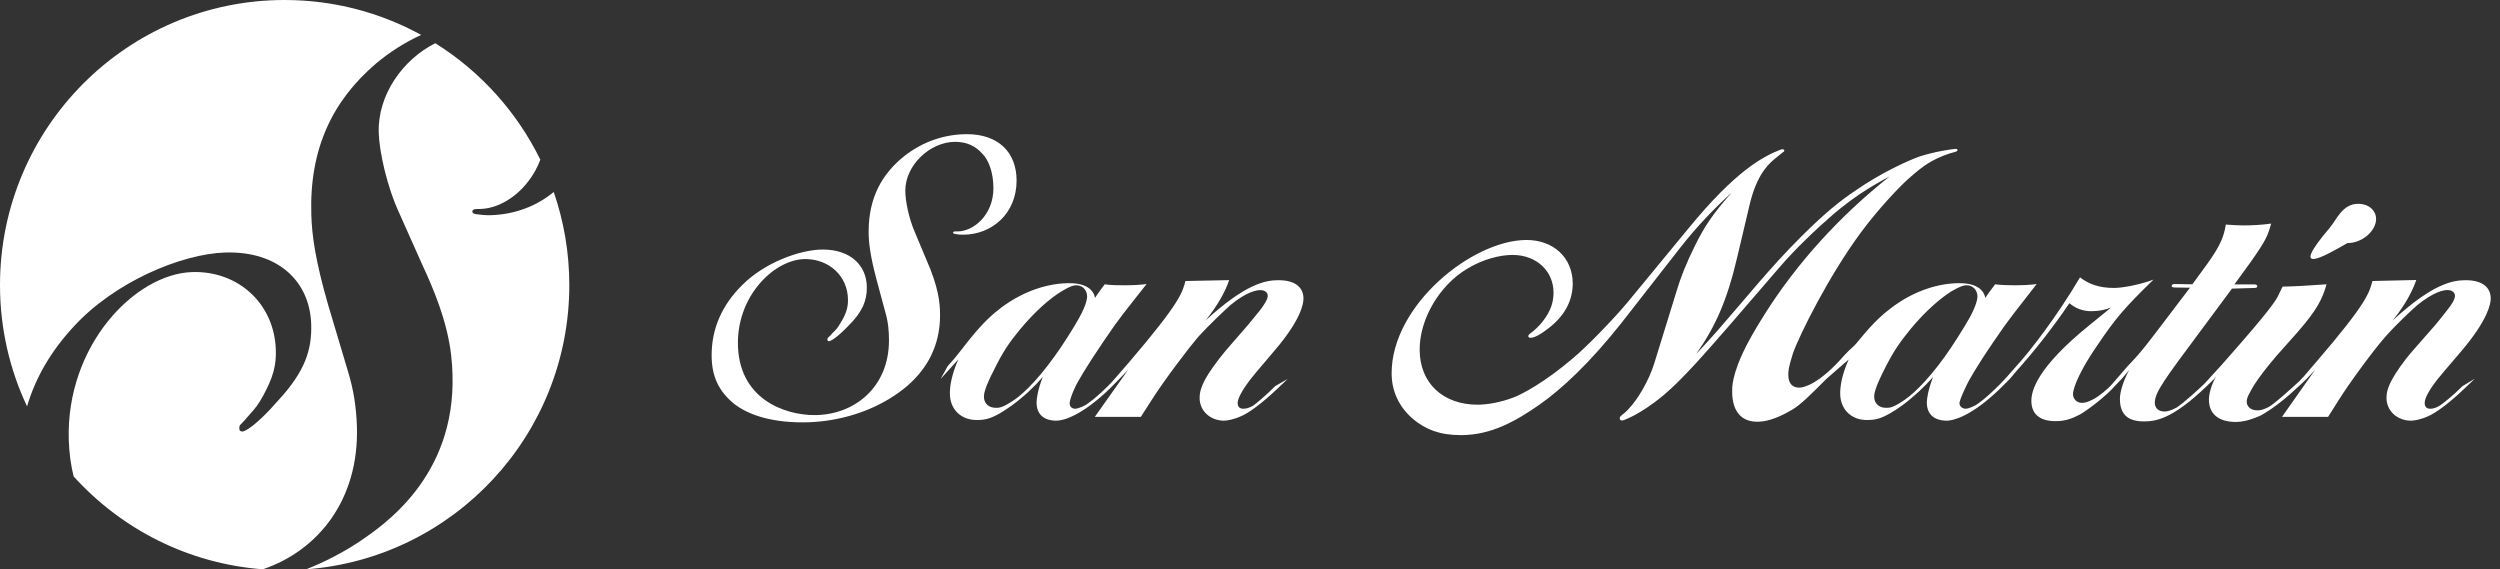
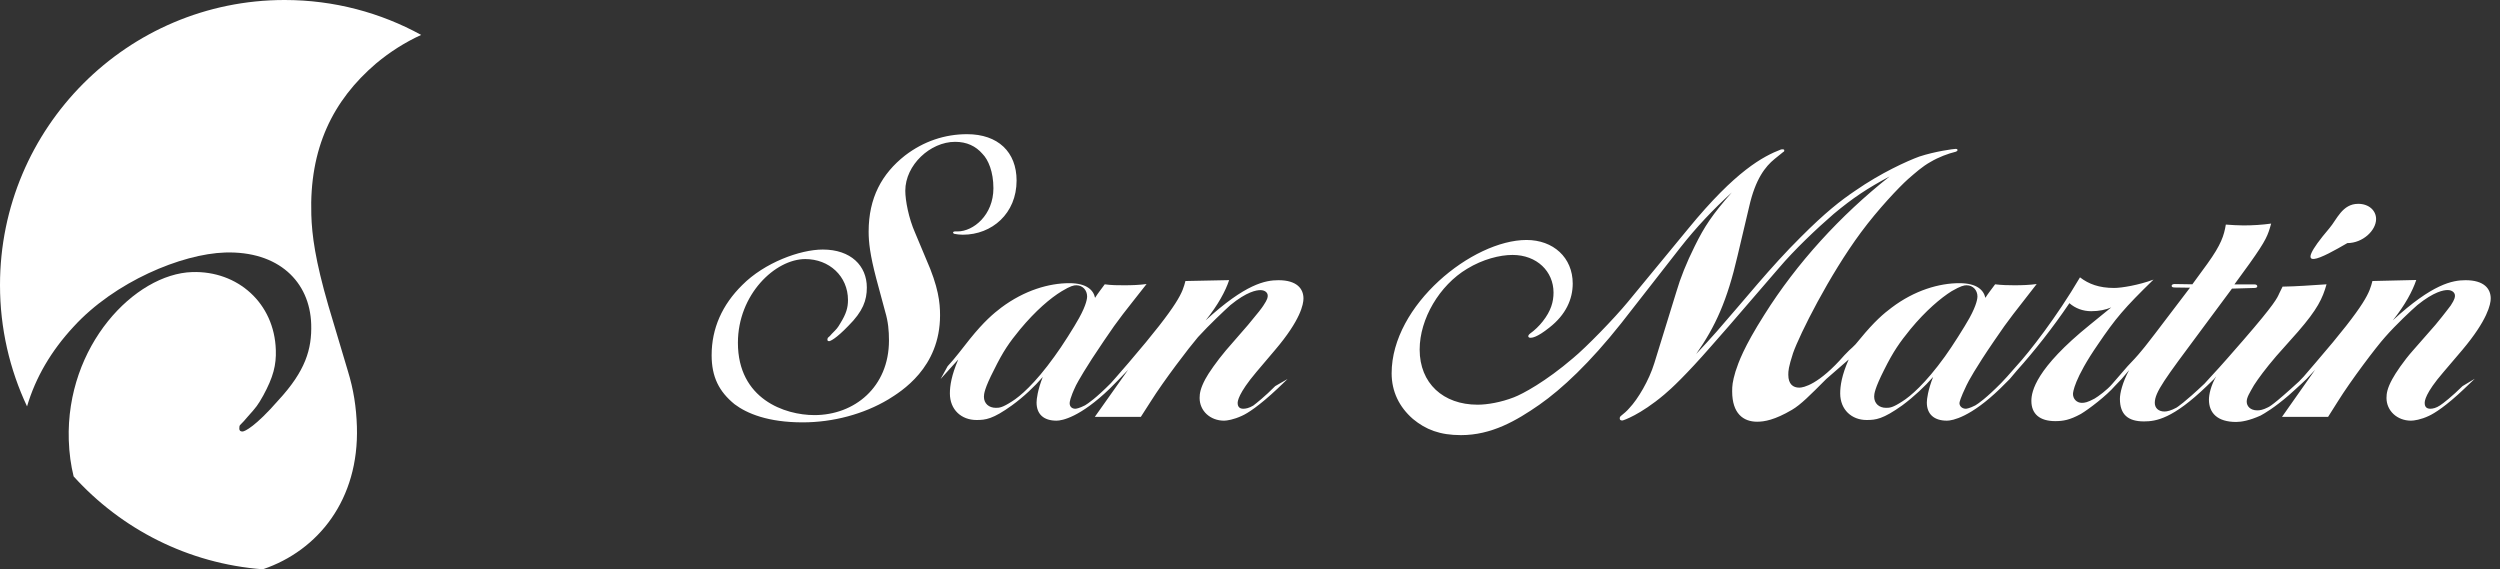
<svg xmlns="http://www.w3.org/2000/svg" width="202" height="46" viewBox="0 0 202 46" fill="none">
  <rect x="0" y="0" width="202" height="46" fill="#333333" stroke="none" />
  <path fill-rule="evenodd" clip-rule="evenodd" d="M5.941 26.403C9.261 22.766 14.678 20.514 18.185 20.403C22.497 20.27 25.038 22.752 25.145 26.197C25.206 28.218 24.68 29.981 22.475 32.361C20.63 34.475 19.774 34.859 19.601 34.866C19.412 34.874 19.338 34.773 19.336 34.642C19.33 34.516 19.352 34.384 19.396 34.346C19.607 34.15 19.784 33.934 19.985 33.702C20.734 32.868 20.817 32.759 21.264 31.971C22.091 30.457 22.326 29.486 22.287 28.281C22.17 24.488 19.2 21.868 15.533 21.983C10.898 22.128 5.32 27.922 5.557 35.556C5.591 36.627 5.729 37.603 5.949 38.492C9.788 42.737 15.185 45.541 21.235 45.999C25.72 44.482 29.022 40.357 28.838 34.463C28.788 32.915 28.576 31.493 28.102 29.957L26.535 24.706C25.468 21.024 25.204 19.009 25.154 17.351C24.987 11.987 26.885 8.123 30.383 5.131C31.531 4.172 32.754 3.405 34.031 2.821C30.756 1.025 26.997 0 22.997 0C10.297 0 0 10.314 0 23.035C0 26.54 0.786 29.862 2.185 32.837C2.871 30.507 4.132 28.351 5.941 26.403Z" fill="white" />
-   <path fill-rule="evenodd" clip-rule="evenodd" d="M39.661 17.387C39.211 17.401 38.742 17.348 38.437 17.301C38.351 17.303 38.168 17.233 38.162 17.091C38.158 16.977 38.278 16.901 38.442 16.893L38.84 16.883C40.622 16.828 42.722 15.36 43.66 12.905C41.761 9.03 38.809 5.767 35.173 3.491C32.547 4.804 30.506 7.674 30.601 10.721C30.647 12.225 31.24 15.042 32.307 17.324L34.114 21.375C36.193 25.802 36.503 28.253 36.562 30.248C36.821 38.568 30.916 42.492 29.011 43.783C27.694 44.653 26.256 45.397 24.741 46C36.632 45.108 46 35.167 46 23.034C46 20.4 45.556 17.869 44.742 15.512C43.358 16.659 41.587 17.328 39.661 17.387Z" fill="white" />
  <path fill-rule="evenodd" clip-rule="evenodd" d="M152.395 32.953C151.831 32.953 151.432 32.601 151.432 32.045C151.432 31.833 151.48 31.382 152.24 29.881C152.988 28.381 153.491 27.673 154.37 26.59C155.603 25.099 156.81 24.081 157.692 23.528C158.45 23.092 158.696 23.05 158.906 23.05C159.409 23.05 159.778 23.442 159.778 23.957C159.778 24.068 159.747 24.581 159.134 25.694C158.747 26.393 157.74 27.99 157.149 28.805C155.564 31.006 154.342 32.04 153.707 32.433C152.941 32.933 152.705 32.953 152.395 32.953ZM199.962 30.602L198.972 31.198C198.12 32.04 197.397 32.601 197.155 32.757C196.846 32.965 196.567 33.026 196.376 33.026C196.062 33.026 195.916 32.865 195.916 32.561C195.916 32.415 195.933 31.8 197.431 30.066L198.955 28.277C201.004 25.843 201.25 24.569 201.25 24.118C201.25 23.32 200.703 22.64 199.217 22.64C198.173 22.64 196.548 22.929 193.336 25.887C194.332 24.649 194.934 23.516 195.234 22.623L191.692 22.706C191.447 23.614 191.32 24.41 187.104 29.302L186.13 30.436L185.765 30.818C183.65 32.757 183.351 32.865 183.24 32.918C182.855 33.115 182.596 33.158 182.389 33.158C181.82 33.158 181.534 32.814 181.534 32.45C181.534 32.103 181.768 31.745 182.125 31.12C182.478 30.572 183.056 29.787 183.921 28.776L185.676 26.803C187.25 24.99 187.664 24.117 187.984 22.972C186.78 23.05 185.538 23.144 184.433 23.16L184.163 23.707C184.001 24.068 183.854 24.496 181.234 27.513C180.377 28.494 179.53 29.481 178.637 30.436L178.117 31.006C176.471 32.561 175.92 32.894 175.867 32.933C175.423 33.177 175.095 33.251 174.893 33.251C174.392 33.251 174.107 32.953 174.107 32.55C174.107 31.692 174.919 30.623 177.827 26.712L180.344 23.32L182.179 23.267C182.266 23.267 182.389 23.229 182.389 23.144C182.389 23.05 182.32 22.982 182.179 22.982H180.539L181.768 21.291C183.15 19.349 183.24 19.015 183.51 18.065C182.791 18.166 182.019 18.214 181.269 18.214C180.802 18.214 180.313 18.179 179.847 18.146C179.7 19.031 179.473 19.759 178.356 21.31L177.142 22.972L175.711 22.949C175.53 22.949 175.47 23.028 175.47 23.092C175.47 23.16 175.503 23.229 175.711 23.229L176.951 23.246L174.13 26.955C173.752 27.427 173.424 27.891 173.02 28.361C172.686 28.776 172.275 29.208 171.906 29.594L171.177 30.436L170.661 31.031C170.254 31.512 169.52 32.045 169.241 32.207C168.661 32.521 168.43 32.55 168.213 32.55C167.794 32.55 167.497 32.228 167.497 31.833C167.497 31.724 167.573 30.637 169.52 27.818C170.928 25.74 171.633 24.897 174.003 22.592C172.805 23.038 171.423 23.267 170.822 23.267C169.605 23.267 168.766 22.949 168.063 22.41C166.175 25.623 163.962 28.456 162.917 29.59L162.171 30.436L161.695 30.947C160.472 32.186 159.855 32.601 159.614 32.751C159.15 32.993 158.894 33.026 158.84 33.026C158.554 33.026 158.324 32.831 158.324 32.572C158.324 32.505 158.388 32.186 158.894 31.132C159.032 30.835 159.625 29.734 161.125 27.545C162.402 25.651 162.833 25.195 164.565 22.949C163.987 23.028 163.403 23.05 162.772 23.05C162.272 23.05 161.732 23.038 161.206 22.972C160.904 23.383 160.644 23.707 160.417 24.066C160.285 23.452 159.747 22.88 158.318 22.88C156.707 22.88 154.714 23.442 152.84 24.859C152.218 25.324 151.453 25.963 150.279 27.401C149.704 28.137 149.665 28.014 149.031 28.698C146.953 31.088 145.714 31.322 145.38 31.322C144.88 31.322 144.495 31.038 144.495 30.284C144.495 29.96 144.508 29.68 144.88 28.527C145.415 27.009 147.809 22.232 150.358 18.787C151.761 16.889 153.466 15.1 154.177 14.465C154.752 13.97 155.321 13.451 155.989 13.082C156.633 12.699 157.417 12.405 158.036 12.257C158.036 12.257 158.193 12.191 158.166 12.115C158.166 12.029 158.047 12.029 158.022 12.029C157.866 12.029 156.37 12.226 155.08 12.65C154.104 13.007 151.977 13.97 149.911 15.404C148.719 16.206 147.482 17.172 145.499 19.16C143.056 21.578 140.943 24.246 138.702 26.797C138.181 27.384 137.611 28.014 137.051 28.602C138.604 26.389 139.559 24.291 140.4 20.644L141.33 16.709C141.835 14.465 142.639 13.451 143.393 12.84L144.09 12.277C144.159 12.257 144.17 12.204 144.17 12.146C144.17 12.115 144.159 12.065 144.037 12.065C144.01 12.065 143.944 12.073 143.913 12.073C142.466 12.633 140.256 13.777 136.403 18.484L131.52 24.41C130.415 25.747 128.162 28.065 127.098 28.942C124.887 30.835 123.03 31.833 122.322 32.103C121.289 32.505 120.186 32.699 119.388 32.699C116.611 32.699 114.708 30.973 114.708 28.241C114.708 25.774 116.307 23.05 118.545 21.717C119.809 20.947 121.182 20.599 122.212 20.599C124.181 20.599 125.525 21.93 125.525 23.64C125.525 24.388 125.318 25.123 124.657 25.963C124.367 26.336 123.991 26.697 123.626 26.955C123.601 26.972 123.484 27.071 123.484 27.161C123.484 27.221 123.529 27.293 123.657 27.293C123.785 27.293 124.173 27.28 125.188 26.469C126.52 25.431 127.076 24.171 127.076 22.912C127.076 20.806 125.502 19.39 123.345 19.39C118.986 19.39 112.444 24.637 112.444 30.161C112.444 31.62 113.045 32.878 114.166 33.853C115.198 34.708 116.335 35.158 118.045 35.158C120.518 35.158 122.512 34 124.378 32.704C126.215 31.419 128.459 29.315 130.988 26.128L135.754 20.025C137.051 18.372 138.411 16.933 139.926 15.554C138.353 17.338 137.718 18.299 136.936 19.887C136.267 21.224 135.765 22.497 135.46 23.546L133.671 29.339C133.244 30.733 132.339 32.254 131.652 32.975C131.45 33.215 131.208 33.416 130.988 33.592C130.968 33.602 130.874 33.683 130.874 33.783C130.874 33.906 130.914 33.976 131.089 33.976C131.148 33.976 132.516 33.533 134.473 31.881C135.035 31.419 136.267 30.253 138.214 28.028C138.762 27.427 139.822 26.197 143.746 21.642C144.966 20.204 146.773 18.484 148.161 17.286C149.715 15.991 150.895 15.207 152.685 14.255C148.688 17.411 145.167 21.277 142.56 25.431C140.889 28.065 140.473 29.271 140.228 30.017C139.978 30.856 139.959 31.198 139.959 31.62C139.959 33.416 140.861 34.075 141.974 34.075C142.56 34.075 143.393 33.936 144.79 33.115C145.499 32.699 146.252 31.937 147.563 30.623L149.374 29.047C148.815 30.314 148.688 31.169 148.688 31.786C148.688 33.115 149.629 33.936 150.817 33.936C151.565 33.936 152.138 33.871 153.707 32.751C154.659 32.045 155.519 31.229 156.195 30.46C155.779 31.512 155.688 32.254 155.688 32.521C155.688 33.46 156.267 33.99 157.312 33.99C157.759 33.99 159.232 33.703 161.614 31.395L162.388 30.623L162.948 29.959C164.343 28.405 165.845 26.515 167.208 24.496C167.673 24.905 168.289 25.145 168.969 25.145C169.605 25.145 170.154 25.026 170.591 24.837L168.857 26.248C164.502 29.768 164.135 31.62 164.135 32.393C164.135 33.449 164.812 34.027 166.064 34.027C166.704 34.027 167.238 33.936 168.13 33.449C168.766 33.071 170.191 31.988 170.899 31.169L171.423 30.623L172.032 29.908C171.488 30.91 171.289 31.776 171.289 32.228C171.289 33.488 171.938 34.05 173.231 34.05C174.21 34.05 175.562 33.84 178.304 31.198L178.899 30.623L179.069 30.413C178.637 31.142 178.482 31.881 178.482 32.294C178.482 33.365 179.163 34.094 180.68 34.094C181.088 34.094 181.743 33.99 182.66 33.575C182.975 33.4 183.758 32.953 184.935 31.937C185.3 31.62 185.624 31.309 185.961 31.006L186.367 30.623L187.06 29.881L184.385 33.683H188.11L188.91 32.415C189.942 30.759 191.995 28.033 192.714 27.237C193.578 26.248 194.855 25.051 195.324 24.649C196.669 23.562 197.445 23.436 197.768 23.436C198.14 23.436 198.36 23.65 198.36 23.887C198.36 23.993 198.36 24.171 198.017 24.686C197.837 24.905 197.628 25.227 196.775 26.256L194.97 28.315C194.21 29.17 193.548 30.161 193.29 30.643C192.89 31.382 192.829 31.786 192.829 32.156C192.829 33.189 193.688 33.99 194.81 33.99C195.048 33.99 195.618 33.906 196.256 33.602C196.695 33.4 197.644 32.814 199.129 31.395L199.962 30.602ZM104.036 30.623L103.037 31.198C102.204 32.04 101.489 32.601 101.263 32.772C100.921 32.975 100.654 33.026 100.459 33.026C100.159 33.026 100.003 32.865 100.003 32.561C100.003 32.433 100.035 31.814 101.509 30.066L103.026 28.277C105.1 25.843 105.32 24.569 105.32 24.118C105.32 23.32 104.777 22.64 103.301 22.64C102.246 22.64 100.646 22.929 97.415 25.887C98.414 24.649 99.024 23.516 99.314 22.634L95.783 22.706C95.538 23.614 95.394 24.41 91.201 29.302L90.218 30.436L89.758 30.957C88.541 32.186 87.914 32.601 87.67 32.751C87.204 32.993 86.943 33.026 86.883 33.026C86.601 33.026 86.429 32.842 86.429 32.589C86.429 32.505 86.438 32.186 86.943 31.132C87.098 30.835 87.699 29.734 89.193 27.545C90.463 25.651 90.888 25.195 92.644 22.949C92.055 23.028 91.471 23.05 90.849 23.05C90.327 23.05 89.793 23.05 89.263 22.972C88.964 23.383 88.704 23.707 88.48 24.066C88.36 23.452 87.811 22.88 86.404 22.88C84.776 22.88 82.79 23.442 80.895 24.859C80.268 25.338 79.518 25.963 78.358 27.401C77.766 28.14 77.204 28.909 76.566 29.594L76.001 30.623L77.427 29.047C76.882 30.314 76.751 31.169 76.751 31.787C76.751 33.115 77.689 33.936 78.899 33.936C79.635 33.936 80.217 33.871 81.769 32.751C82.723 32.058 83.594 31.229 84.256 30.46C83.839 31.514 83.755 32.254 83.755 32.521C83.755 33.46 84.32 33.99 85.366 33.99C85.818 33.99 87.276 33.711 89.677 31.395L90.439 30.623L91.152 29.881L88.461 33.683H92.18L92.982 32.433C94.031 30.759 96.089 28.065 96.798 27.237C97.699 26.248 98.966 25.057 99.419 24.649C100.749 23.562 101.522 23.442 101.842 23.442C102.215 23.442 102.432 23.65 102.432 23.887C102.432 24.007 102.432 24.171 102.083 24.687C101.939 24.905 101.703 25.227 100.839 26.256L99.05 28.315C98.33 29.17 97.635 30.161 97.384 30.643C96.994 31.382 96.929 31.787 96.929 32.156C96.929 33.197 97.783 33.99 98.906 33.99C99.131 33.99 99.682 33.906 100.338 33.602C100.8 33.4 101.72 32.814 103.231 31.395L104.036 30.623ZM80.468 32.953C79.899 32.953 79.501 32.601 79.501 32.058C79.501 31.843 79.543 31.382 80.319 29.881C81.054 28.381 81.551 27.673 82.424 26.61C83.683 25.099 84.858 24.097 85.792 23.528C86.516 23.092 86.763 23.05 86.965 23.05C87.474 23.05 87.839 23.442 87.839 23.957C87.839 24.068 87.811 24.581 87.186 25.704C86.809 26.393 85.805 27.99 85.199 28.805C83.621 31.006 82.404 32.04 81.769 32.433C80.998 32.933 80.753 32.953 80.468 32.953ZM57.5 28.698C57.5 30.46 58.1 31.64 59.353 32.661C60.355 33.416 62.066 34.127 64.855 34.127C67.316 34.127 69.794 33.46 71.781 32.27C72.795 31.64 75.956 29.734 75.956 25.476C75.956 24.463 75.838 23.205 74.823 20.914L73.943 18.814C73.417 17.632 73.148 16.188 73.148 15.409C73.148 13.335 75.163 11.46 77.172 11.46C78.112 11.46 78.839 11.802 79.387 12.435C79.855 12.907 80.268 13.883 80.268 15.207C80.268 17.38 78.648 18.699 77.374 18.699H77.172C77.082 18.699 77.007 18.733 77.007 18.787C77.007 18.858 77.101 18.902 77.156 18.902C77.304 18.933 77.553 18.965 77.8 18.965C80.157 18.965 82.14 17.245 82.14 14.592C82.14 12.277 80.636 10.842 78.137 10.842C76.355 10.842 74.636 11.408 73.126 12.564C71.253 14.04 70.186 15.979 70.186 18.719C70.186 19.565 70.299 20.594 70.799 22.497L71.526 25.195C71.762 25.989 71.829 26.712 71.829 27.509C71.829 31.28 69.037 33.54 65.804 33.54C63.421 33.54 59.623 32.254 59.623 27.696C59.623 23.79 62.638 20.933 65.069 20.933C66.99 20.933 68.517 22.31 68.517 24.246C68.517 24.859 68.372 25.359 67.904 26.113C67.671 26.515 67.615 26.564 67.211 26.972C67.105 27.099 67.008 27.206 66.892 27.293C66.881 27.316 66.853 27.384 66.853 27.451C66.853 27.513 66.892 27.567 66.99 27.567C67.08 27.567 67.531 27.384 68.541 26.336C69.733 25.15 70.04 24.263 70.04 23.229C70.04 21.472 68.747 20.163 66.484 20.163C64.644 20.163 61.768 21.224 59.977 23.028C58.355 24.627 57.5 26.528 57.5 28.698ZM189.665 19.642C190.914 19.642 191.988 18.62 191.988 17.698C191.988 17.02 191.419 16.469 190.541 16.469C189.254 16.469 188.815 17.741 188.22 18.433C184.893 22.344 187.738 20.759 189.665 19.642Z" fill="white" />
</svg>